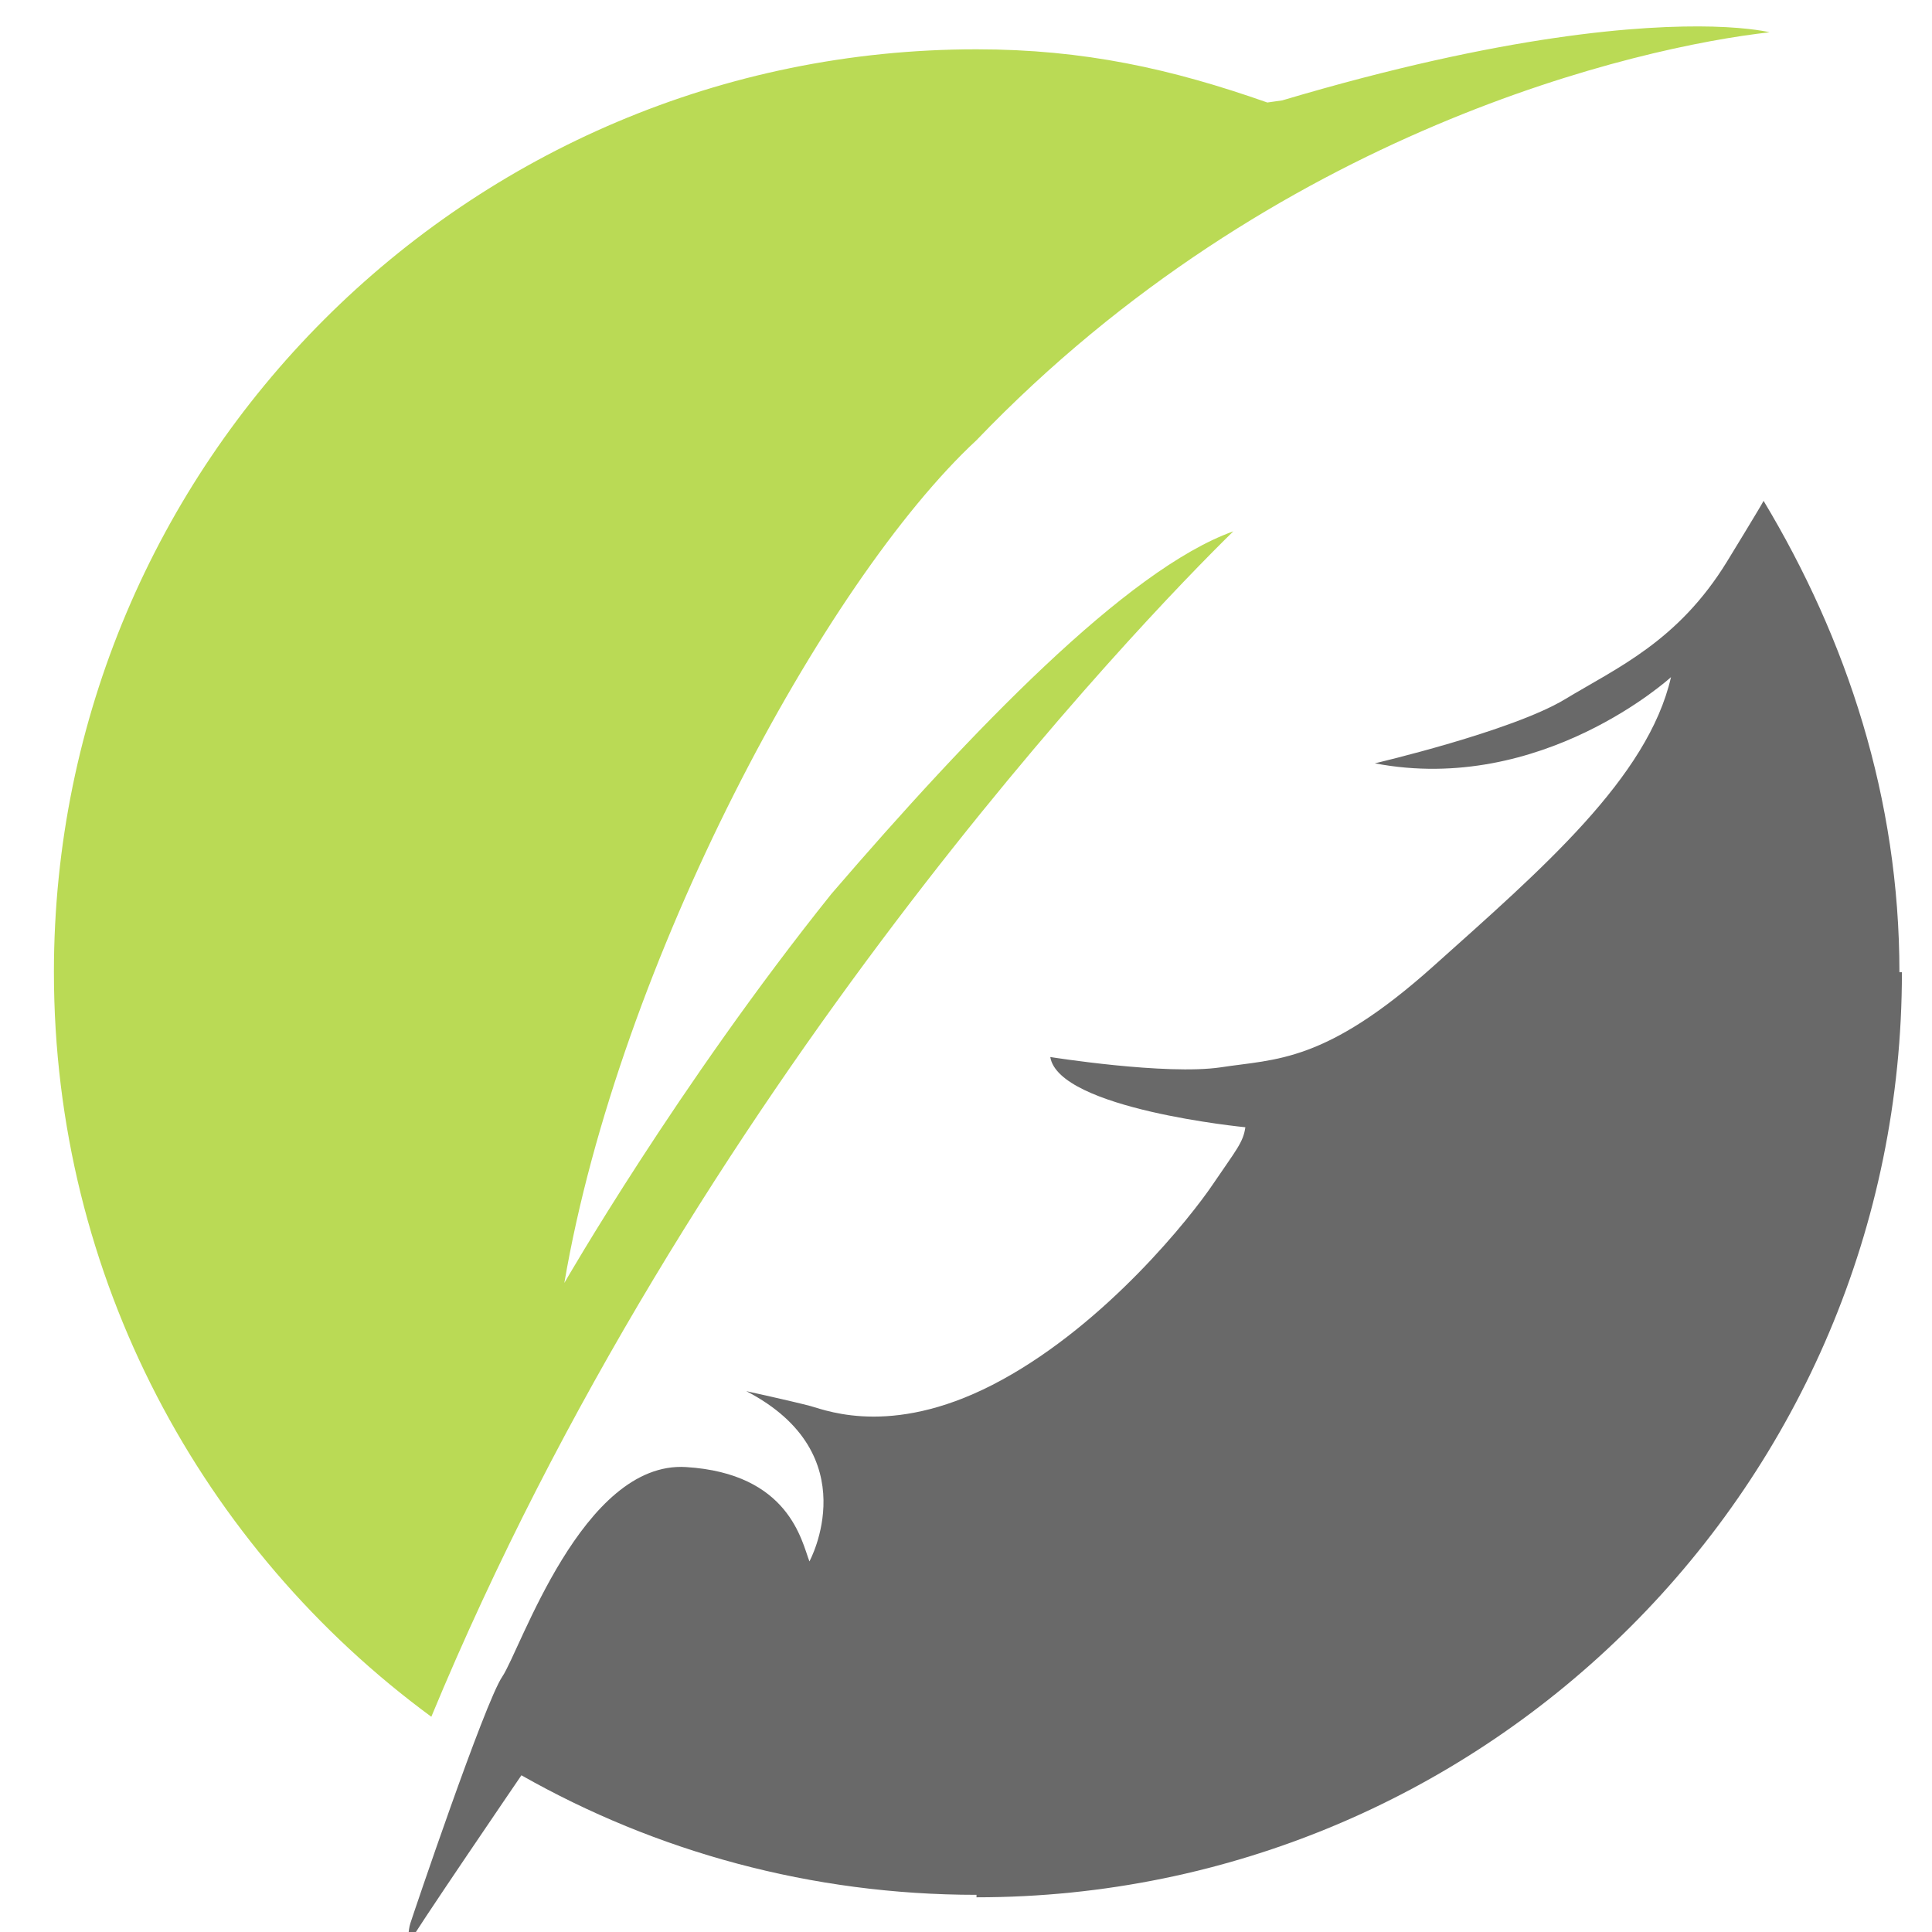
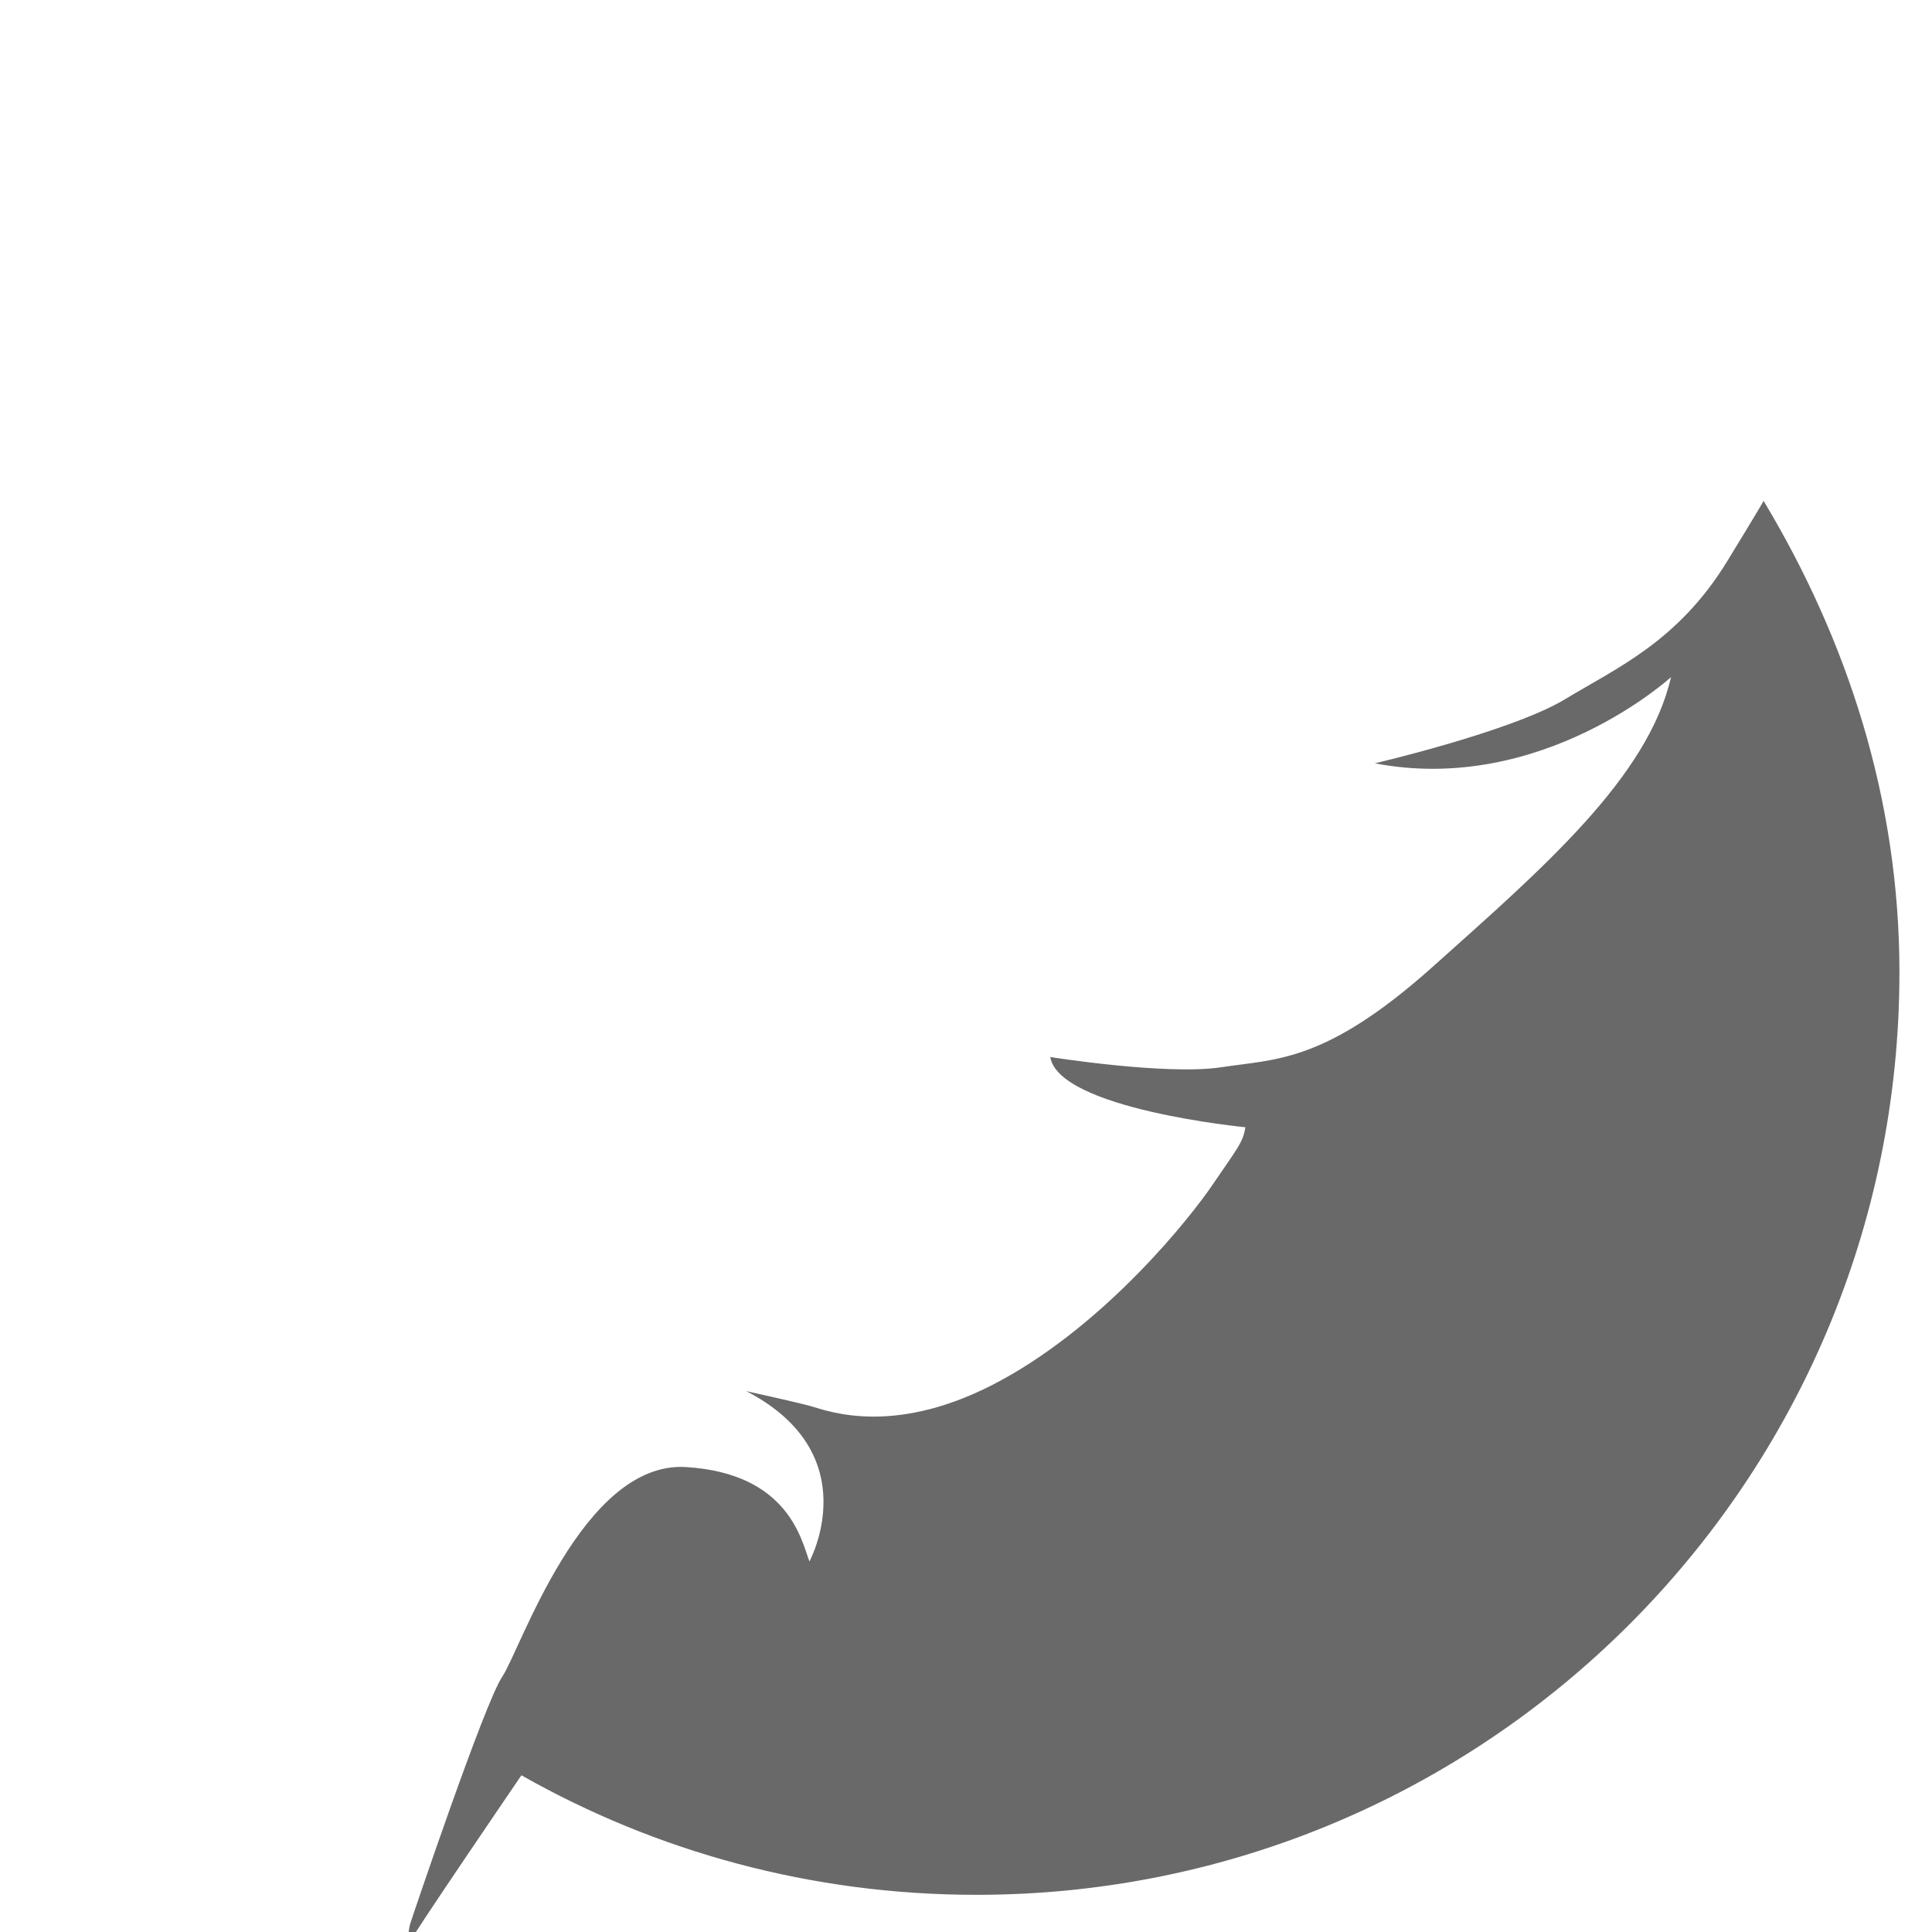
<svg xmlns="http://www.w3.org/2000/svg" width="256" height="256" xml:space="preserve">
  <g class="layer">
    <title>Tcl9 Icon</title>
    <g id="svg_8" transform="scale(0.047, 0.047)">
-       <path d="m5355,2741c0,1437 -1165,2601 -2602,2601" fill="none" id="svg_9" stroke="#696969" stroke-width="14" />
-       <path d="m152,2741c0,-1437 1164,-2602 2601,-2602c303,0 550,55 820,150l42,-6c629,-187 1016,-213 1213,-208c110,3 161,16 161,16c-368,41 -1396,274 -2236,1150c-429,398 -1008,1473 -1162,2376c0,0 318,-554 753,-1097c394,-458 833,-915 1133,-1022c-259,253 -1527,1570 -2261,3342c-645,-474 -1064,-1238 -1064,-2099z" fill="#BADA55" id="svg_10" />
      <path d="m5355,2741c0,1437 -1165,2601 -2602,2601c-466,0 -904,-122 -1283,-337c0,0 -314,460 -321,480c2,-7 1,-42 8,-63c7,-22 209,-621 259,-695c51,-75 226,-609 518,-591c291,18 326,209 348,266c0,0 165,-302 -178,-480c0,0 128,28 181,42c52,15 243,89 540,-74c296,-162 531,-457 595,-552c65,-96 85,-117 91,-160c0,0 -526,-51 -550,-198c0,0 326,52 481,29c155,-24 293,-11 599,-285s605,-531 670,-815c0,0 -364,333 -835,243c0,0 385,-90 535,-180c149,-90 320,-164 458,-389c0,0 98,-160 103,-171c235,391 383,839 383,1329z" fill="#696969" id="svg_11" />
    </g>
  </g>
</svg>